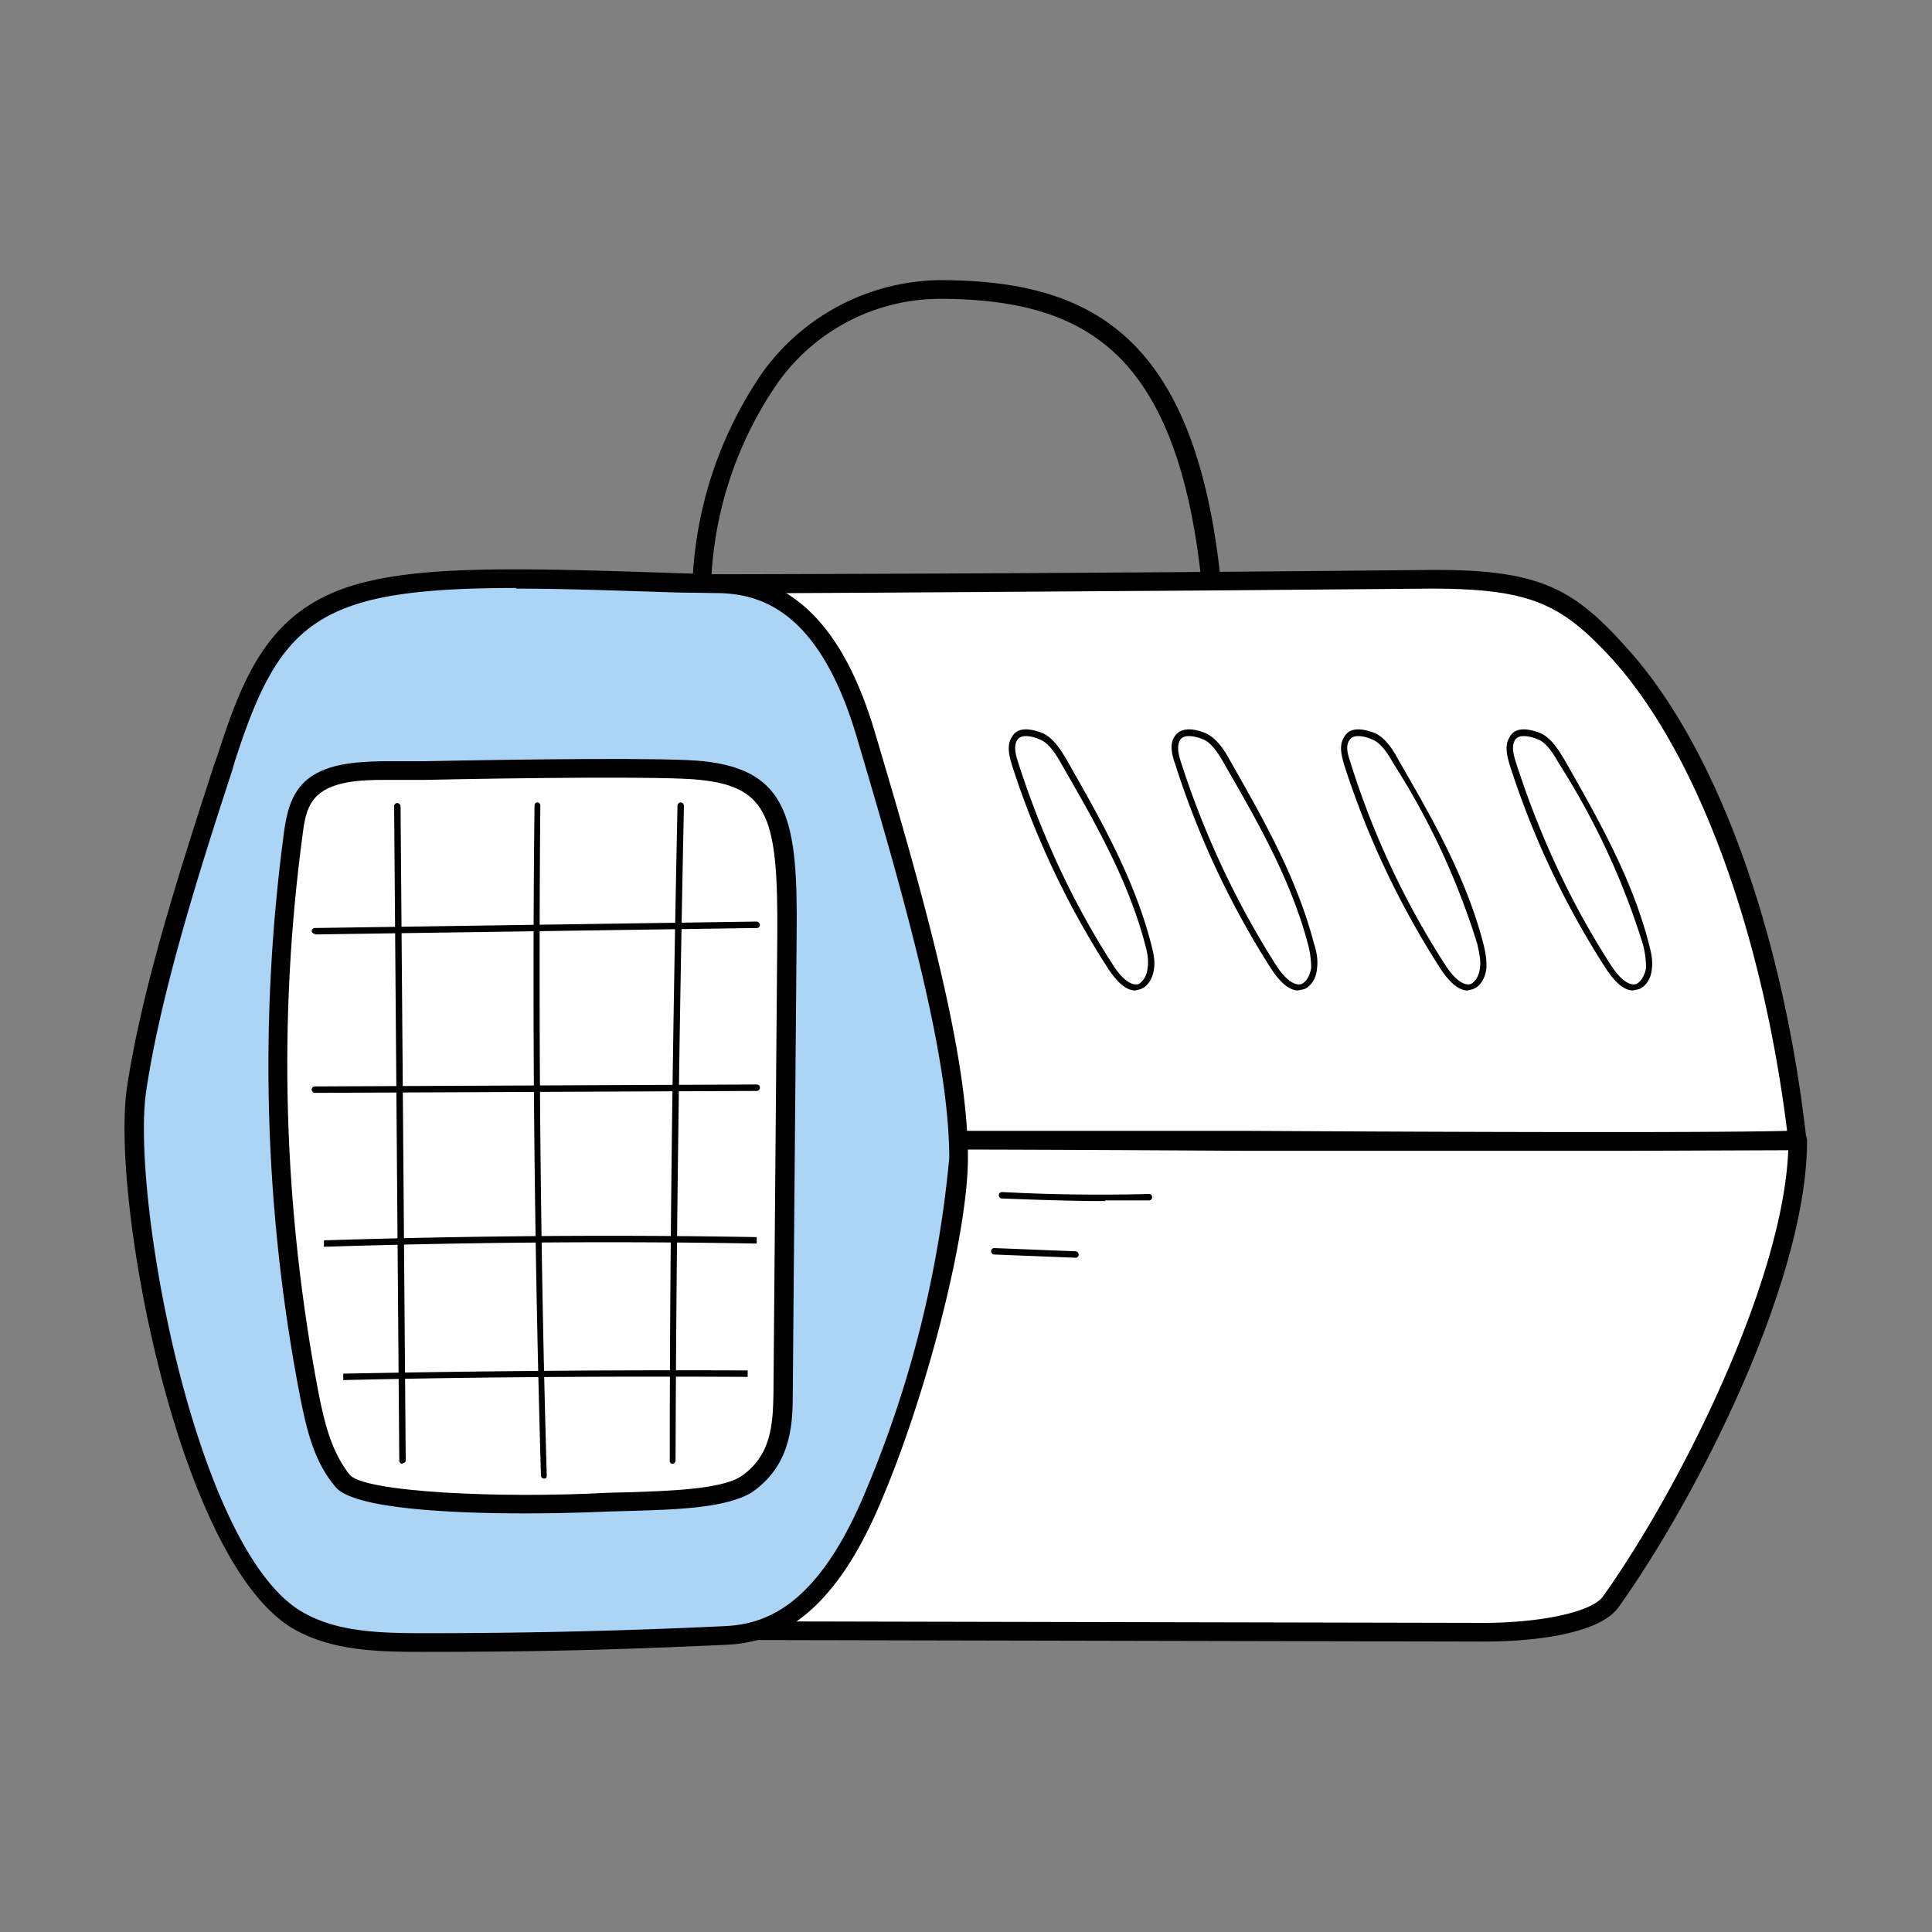
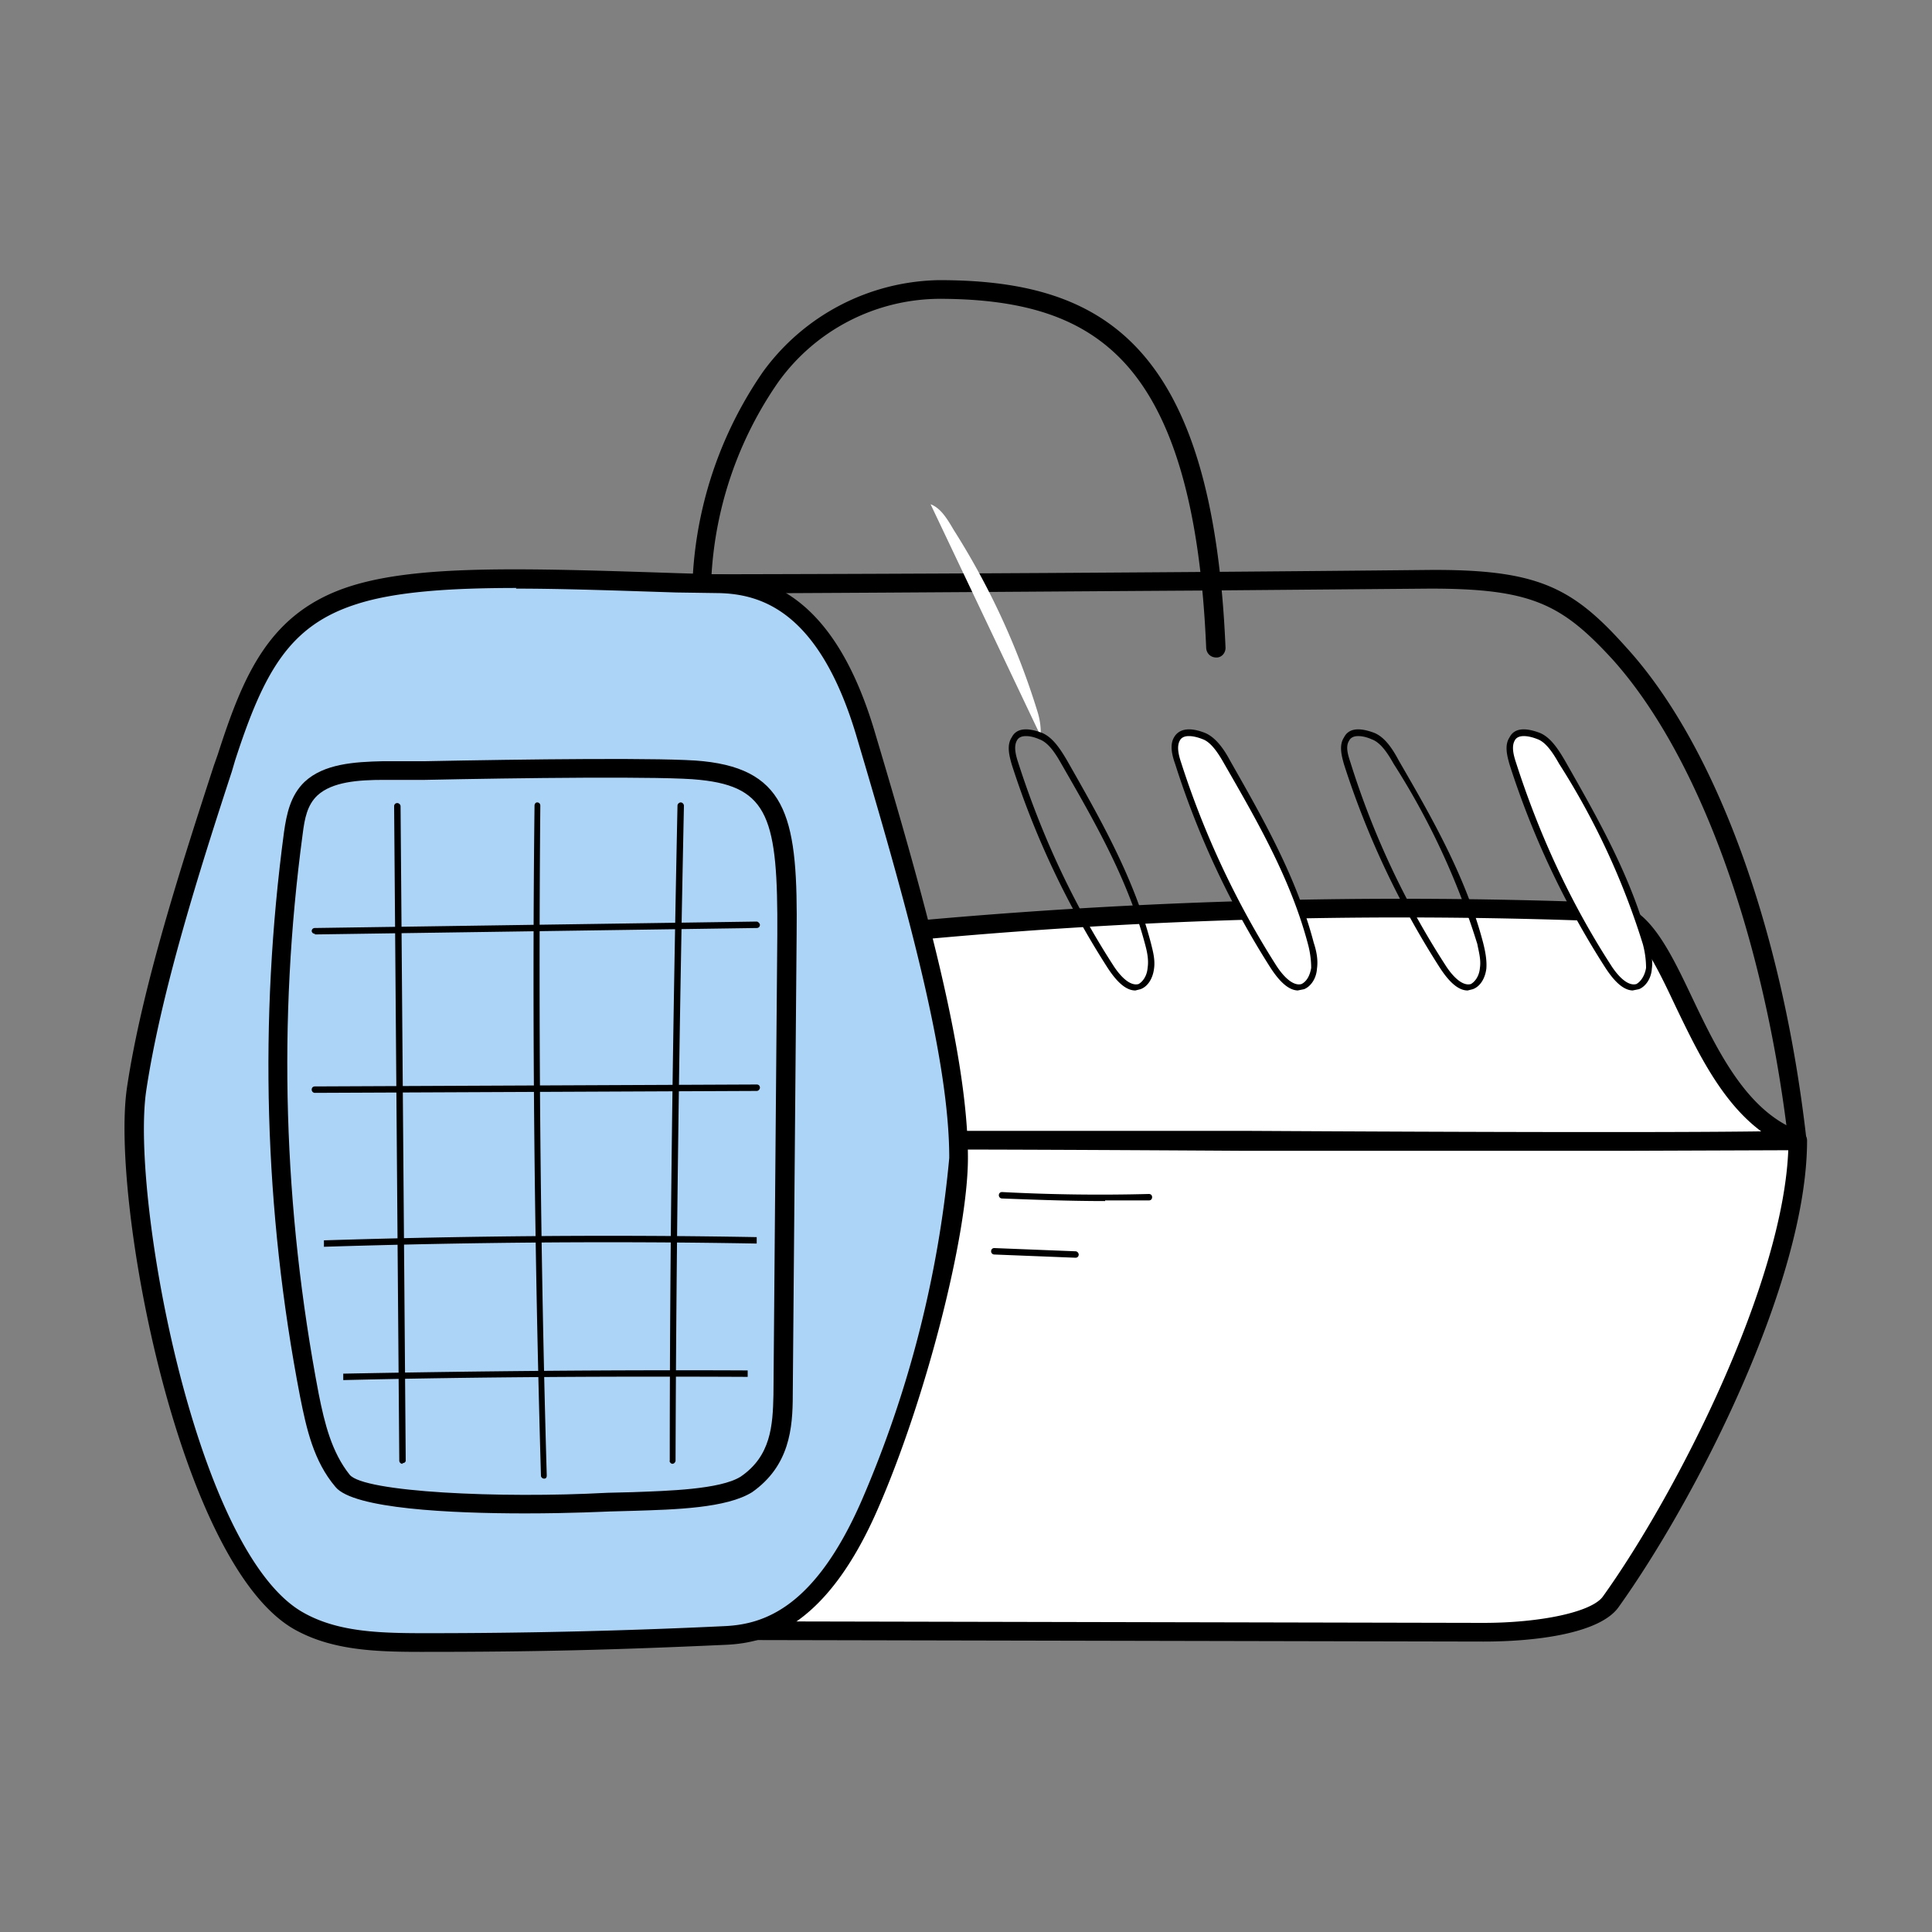
<svg xmlns="http://www.w3.org/2000/svg" width="300" height="300" fill="none">
  <rect width="100%" height="100%" fill="#808080" stroke="none" />
  <path fill="#000" d="M109.6 103c-.8 0-1.4-.6-1.5-1.3a61.9 61.9 0 0 1 10.4-44 34.5 34.5 0 0 1 27.3-14.2c25.3 0 42.5 9.7 44.5 57.1 0 .8-.6 1.5-1.4 1.5-.9 0-1.5-.6-1.6-1.4-.9-21.7-5.1-36.4-13-44.7-6.3-6.6-15.1-9.6-28.5-9.6a31 31 0 0 0-25 13 58.5 58.5 0 0 0-9.8 41.8 1.5 1.5 0 0 1-1.4 1.7Z" />
  <path fill="#fff" d="m85.7 253.2 144.6.3c8.5 0 17.5-1.5 19.8-4.7 12.1-17 29-50.5 29-71.7-16.4-5.8-18.6-35-29-35.4-40.7-1.7-81.5-.3-122 4.2-6.1.7-12.4 1.5-17.9 4.3a41.5 41.5 0 0 0-15.4 16.6 102.3 102.3 0 0 0-9.1 86.4Z" />
  <path fill="#000" d="m86.8 251.7 143.5.3c9 0 16.9-1.7 18.6-4.1 11.4-15.9 28.2-48.8 28.8-69.8-8.8-3.7-13.4-13.3-17.5-21.8-3.3-7-6.2-13-10.2-13.2-40.5-1.6-81.5-.2-121.7 4.3-6.6.7-12.4 1.5-17.4 4.1a40.5 40.5 0 0 0-14.9 16 101 101 0 0 0-9.2 84.2Zm143.6 3.2h-.1l-144.6-.3c-.6 0-1.2-.4-1.4-1-10-30-6.8-60.3 9.2-87.5a43 43 0 0 1 16-17.2 50.6 50.6 0 0 1 18.5-4.5c40.4-4.4 81.5-5.8 122.1-4.2 5.7.2 9 7 12.7 14.8 4 8.4 8.6 17.8 16.8 20.7.6.2 1 .8 1 1.4 0 21.9-17.2 55.6-29.3 72.5-2.9 4-12.6 5.3-20.9 5.3Z" />
-   <path fill="#fff" d="M122.2 177.1c20.5-.3 140 .5 157 0-4-33.4-14.6-61-27.7-75.6-8.2-9-13.3-11.7-29.4-11.6-44 .3-90.7.8-136.2.8-4 10.2-4 23.6-1.8 34.3.6 3 1.7 5.8 2.3 8.8.7 3.5.8 7.2 1.2 10.8 2.1 17.1 12.8 32.8 34.6 32.5Z" />
  <path fill="#000" d="M141.2 175.6h52.4c35.6.2 72.4.3 83.9 0-3.9-31.3-14-58.6-27.1-73.2-7.9-8.6-12.6-11-28.3-11l-35.6.3c-32.7.2-66.5.5-99.6.5a64.7 64.7 0 0 0-.2 36.8l1.1 4.5a58 58 0 0 1 1.3 10.9c.9 7.4 5.9 31.2 32.4 31.2h19.7Zm110.4 3.1h-58c-31.9-.2-62-.3-71.4-.1-23.5.3-34-17.3-36-33.9l-.4-4c-.2-2.3-.4-4.5-.8-6.6l-1.1-4.3a66.8 66.8 0 0 1 .7-39.7c.2-.5.7-.9 1.3-.9a13579.7 13579.7 0 0 0 136.1-.7c16.8-.1 22.2 2.7 30.5 12 13.9 15.2 24.3 43.8 28 76.4.1.4 0 .9-.3 1.2-.2.3-.6.5-1 .5l-27.6.1Z" />
  <path fill="#ACD4F7" d="M111.8 90.7c-27.3-.9-45.7-1.8-56.9 1.7-11.4 3.6-15.4 11.7-19.7 25.3-5 15.4-11.7 35.4-14 51.5-2.3 16.3 7.6 72.6 25.2 82.5a39.3 39.3 0 0 0 19.5 3.4 971 971 0 0 0 46.8-1.2c6.5-.2 14.9-3 22.4-20.3 7.3-16.9 13.8-42.1 13.8-53.8 0-15.5-6.3-38.4-14.6-66.2-5.8-19-15-22.7-22.5-23Z" />
  <path fill="#000" d="M80.2 91.3c-10.6 0-18.9.6-24.8 2.5C45 97.1 41 104.2 36.5 118.1l-.5 1.7C31 135.1 25 154 22.7 169.4c-2.4 16.4 7.6 71.6 24.4 81 5.3 3 11.7 3.2 18.8 3.2a966 966 0 0 0 46.7-1.1c6-.3 13.9-2.8 21.2-19.5a174.3 174.3 0 0 0 13.6-53.2c0-15.9-6.9-40.2-14.5-65.8-5.8-19.2-14.8-21.7-21.1-21.9L105 92c-9.3-.3-17.6-.6-24.9-.6Zm-15 165.2c-7.2 0-13.8-.3-19.5-3.5-18-10.2-28.5-66.6-26-84 2.3-15.6 8.5-34.7 13.5-50.1l.6-1.7c4-12.4 8-22.2 20.7-26.2 10.5-3.3 26.5-2.8 50.7-2l6.7.2c11.2.3 19 8.2 23.8 24 7.7 25.8 14.6 50.3 14.6 66.6 0 11.9-6.5 37.3-13.9 54.3-8 18.5-17.3 21-23.6 21.3-17.6.8-29.4 1.1-46.9 1.1h-.6Z" />
-   <path fill="#fff" d="M53.2 230a28.5 28.5 0 0 1-5.2-13.3 271.9 271.9 0 0 1-2.5-87.3c.4-2.5.8-5.1 2.8-7 2.7-2.5 7.2-2.7 11.2-2.7 12.3-.2 43.3-.8 49.5 0 11.8 1.2 13.3 7.7 13.2 25.5l-.6 71.4c0 4.8-.4 10.2-5.8 14-4.4 2.7-15.8 2.4-21.3 2.7-11.6.6-38.1.5-41.3-3.3Z" />
  <path fill="#000" d="M54.3 229c2.2 2.7 23.3 3.7 40 2.8l4-.1c5.3-.2 13.5-.4 16.7-2.4 4.7-3.2 5-7.9 5.1-12.7l.6-71.5c.1-17.9-1.3-22.9-12-24-5-.6-28.7-.3-42.7 0h-6.4c-4 0-8 .3-10.3 2.4-1.6 1.5-2 3.6-2.3 6-3.9 29-3 58.2 2.5 87 .9 4.5 2 9 4.8 12.5Zm27.2 6c-11.4 0-26.6-.7-29.4-4.1-3.4-4-4.5-9-5.5-14-5.6-29-6.4-58.5-2.5-87.7.4-2.8 1-5.7 3.2-7.8 3-2.8 7.7-3.1 12.2-3.2H66c15-.3 37.9-.6 43.2 0 13.3 1.4 14.7 9.3 14.5 27l-.6 71.4c0 5.2-.5 11-6.3 15.1-4 2.5-12 2.7-18.4 2.9l-3.7.1c-.2 0-6 .3-13.1.3Z" />
-   <path fill="#fff" d="M161.6 114.3c-1.4-.6-3.3-1-4.2.4-.6 1.1-.2 2.6.2 3.9 3.6 11.2 8.6 21.8 14.8 31.5 1.1 1.7 2.8 3.7 4.5 3 1-.3 1.7-1.5 1.8-2.8a11 11 0 0 0-.5-3.8 116.5 116.5 0 0 0-13-28.2c-1-1.7-2-3.4-3.6-4Z" />
+   <path fill="#fff" d="M161.6 114.3a11 11 0 0 0-.5-3.8 116.5 116.5 0 0 0-13-28.2c-1-1.7-2-3.4-3.6-4Z" />
  <path fill="#000" d="M159.3 114.3c-1 0-1.3.5-1.4.7-.5.9-.2 2.2.2 3.4 3.6 11.2 8.5 21.8 14.7 31.4 1 1.6 2.6 3.4 4 3 .7-.4 1.3-1.3 1.4-2.5.2-1.3-.1-2.6-.4-3.7-2.7-10.2-8-19.3-13-28-.9-1.6-2-3.3-3.4-3.8-.9-.4-1.6-.5-2.1-.5Zm17 39.5c-1.4 0-2.8-1.2-4.3-3.5a134.5 134.5 0 0 1-14.9-31.6c-.4-1.4-.8-3 0-4.2.7-1.4 2.3-1.6 4.7-.7 1.7.7 2.9 2.6 3.9 4.3 5 8.8 10.3 18 13 28.3.3 1.2.7 2.6.5 4-.2 1.6-1 2.8-2.1 3.2l-.8.2Z" />
  <path fill="#fff" d="M187 114.3c-1.5-.6-3.4-1-4.2.4-.6 1.1-.3 2.6.1 3.9 3.6 11.2 8.6 21.8 14.8 31.5 1.2 1.7 2.9 3.7 4.6 3 1-.3 1.6-1.5 1.8-2.8 0-1.3-.2-2.6-.5-3.8a117 117 0 0 0-13-28.2c-1-1.7-2.1-3.4-3.6-4Z" />
  <path fill="#000" d="M184.6 114.3c-1 0-1.3.5-1.4.7-.5.9-.2 2.2.2 3.4 3.6 11.2 8.6 21.8 14.7 31.4 1 1.6 2.6 3.4 4 3 .8-.4 1.3-1.3 1.5-2.5 0-1.3-.2-2.6-.5-3.7-2.7-10.2-8-19.3-13-28-.9-1.6-2-3.3-3.3-3.8-1-.4-1.7-.5-2.2-.5Zm17 39.5c-1.4 0-2.8-1.2-4.3-3.5a135 135 0 0 1-14.8-31.6c-.5-1.4-.9-3-.2-4.2.8-1.4 2.5-1.6 4.8-.7 1.7.7 3 2.6 3.9 4.3 5 8.8 10.3 18 13 28.3.4 1.2.7 2.6.5 4-.1 1.6-1 2.8-2 3.2l-1 .2Z" />
-   <path fill="#fff" d="M213.2 114.3c-1.4-.6-3.3-1-4.2.4-.6 1.1-.2 2.6.2 3.9 3.6 11.2 8.6 21.8 14.8 31.5 1.1 1.7 2.8 3.7 4.5 3 1-.3 1.7-1.5 1.8-2.8a11 11 0 0 0-.5-3.8 116.5 116.5 0 0 0-13-28.2c-1-1.7-2-3.4-3.6-4Z" />
  <path fill="#000" d="M210.9 114.3c-1 0-1.3.5-1.4.7-.6.9-.2 2.2.2 3.4 3.5 11.2 8.5 21.8 14.7 31.4 1 1.6 2.6 3.4 4 3 .7-.4 1.3-1.3 1.4-2.5.2-1.3-.2-2.6-.4-3.7a115 115 0 0 0-13-28c-.9-1.6-2-3.3-3.4-3.8-.9-.4-1.6-.5-2.1-.5Zm17 39.5c-1.4 0-2.8-1.2-4.3-3.5a134.5 134.5 0 0 1-14.9-31.6c-.4-1.4-.8-3 0-4.2.7-1.4 2.3-1.6 4.7-.7 1.7.7 2.9 2.6 3.8 4.3 5.1 8.8 10.4 18 13.1 28.3.3 1.2.6 2.6.5 4-.2 1.6-1 2.8-2.1 3.2l-.8.2Z" />
  <path fill="#fff" d="M239 114.3c-1.5-.6-3.4-1-4.2.4-.7 1.1-.3 2.6.1 3.9 3.6 11.2 8.6 21.8 14.8 31.5 1.1 1.7 2.8 3.7 4.5 3 1-.3 1.7-1.5 1.8-2.8a11 11 0 0 0-.4-3.8 116.5 116.5 0 0 0-13-28.2c-1-1.7-2.2-3.4-3.7-4Z" />
  <path fill="#000" d="M236.6 114.3c-1 0-1.3.5-1.4.7-.5.9-.2 2.2.2 3.4 3.6 11.2 8.5 21.8 14.7 31.4 1 1.6 2.6 3.4 4 3 .7-.4 1.3-1.3 1.5-2.5 0-1.3-.2-2.6-.5-3.7a115.7 115.7 0 0 0-13-28c-.9-1.6-2-3.3-3.3-3.8-1-.4-1.7-.5-2.2-.5Zm17 39.5c-1.4 0-2.8-1.2-4.3-3.5a134 134 0 0 1-14.9-31.6c-.4-1.4-.8-3 0-4.2.7-1.4 2.3-1.6 4.7-.7 1.7.7 2.9 2.6 3.9 4.3 5 8.8 10.3 18 13 28.3.3 1.2.7 2.6.5 4-.1 1.6-1 2.8-2 3.2l-1 .2ZM62.5 227.3a.5.5 0 0 1-.5-.5l-.8-101.6c0-.3.2-.5.5-.5.2 0 .5.2.5.5l.8 101.6c0 .2-.2.4-.5.4ZM84.5 229.6a.5.5 0 0 1-.5-.4c-1-34.6-1.4-69.6-1-104.1 0-.3.2-.5.4-.5.3 0 .5.2.5.5-.3 34.5 0 69.5 1 104 0 .3-.1.5-.4.5ZM104.4 227.3c-.2 0-.5-.3-.4-.5 0-33.8.5-68 1.2-101.7 0-.3.3-.5.5-.5.3 0 .5.3.5.5-.7 33.7-1.2 68-1.3 101.7 0 .2-.2.5-.5.5Z" />
  <path fill="#000" d="M48.9 145a.5.5 0 0 1-.5-.4c0-.3.2-.5.5-.5l68.6-1c.2 0 .5.3.5.5 0 .3-.2.5-.5.5l-68.6 1ZM48.9 169.7a.5.5 0 0 1-.5-.5c0-.3.2-.5.5-.5l68.6-.3c.3 0 .5.2.5.5 0 .2-.2.5-.5.5l-68.6.3ZM50.3 193.6v-1c22.3-.7 45-.9 67.2-.5v1c-22.3-.4-44.9-.2-67.2.5ZM53.3 214.3v-1c20.8-.4 42-.6 62.8-.5v1c-20.8-.1-42 0-62.8.5ZM171.6 186.5c-5.4 0-10.7-.2-16-.4a.5.5 0 0 1-.5-.5c0-.3.2-.5.5-.5 7.6.4 15.2.5 22.8.3.3 0 .5.2.5.5s-.2.5-.5.5h-6.8ZM167 195.3l-12.6-.5a.5.5 0 0 1-.5-.5c0-.3.2-.5.5-.5l12.6.5c.3 0 .5.3.5.5 0 .3-.2.5-.5.5Z" />
</svg>